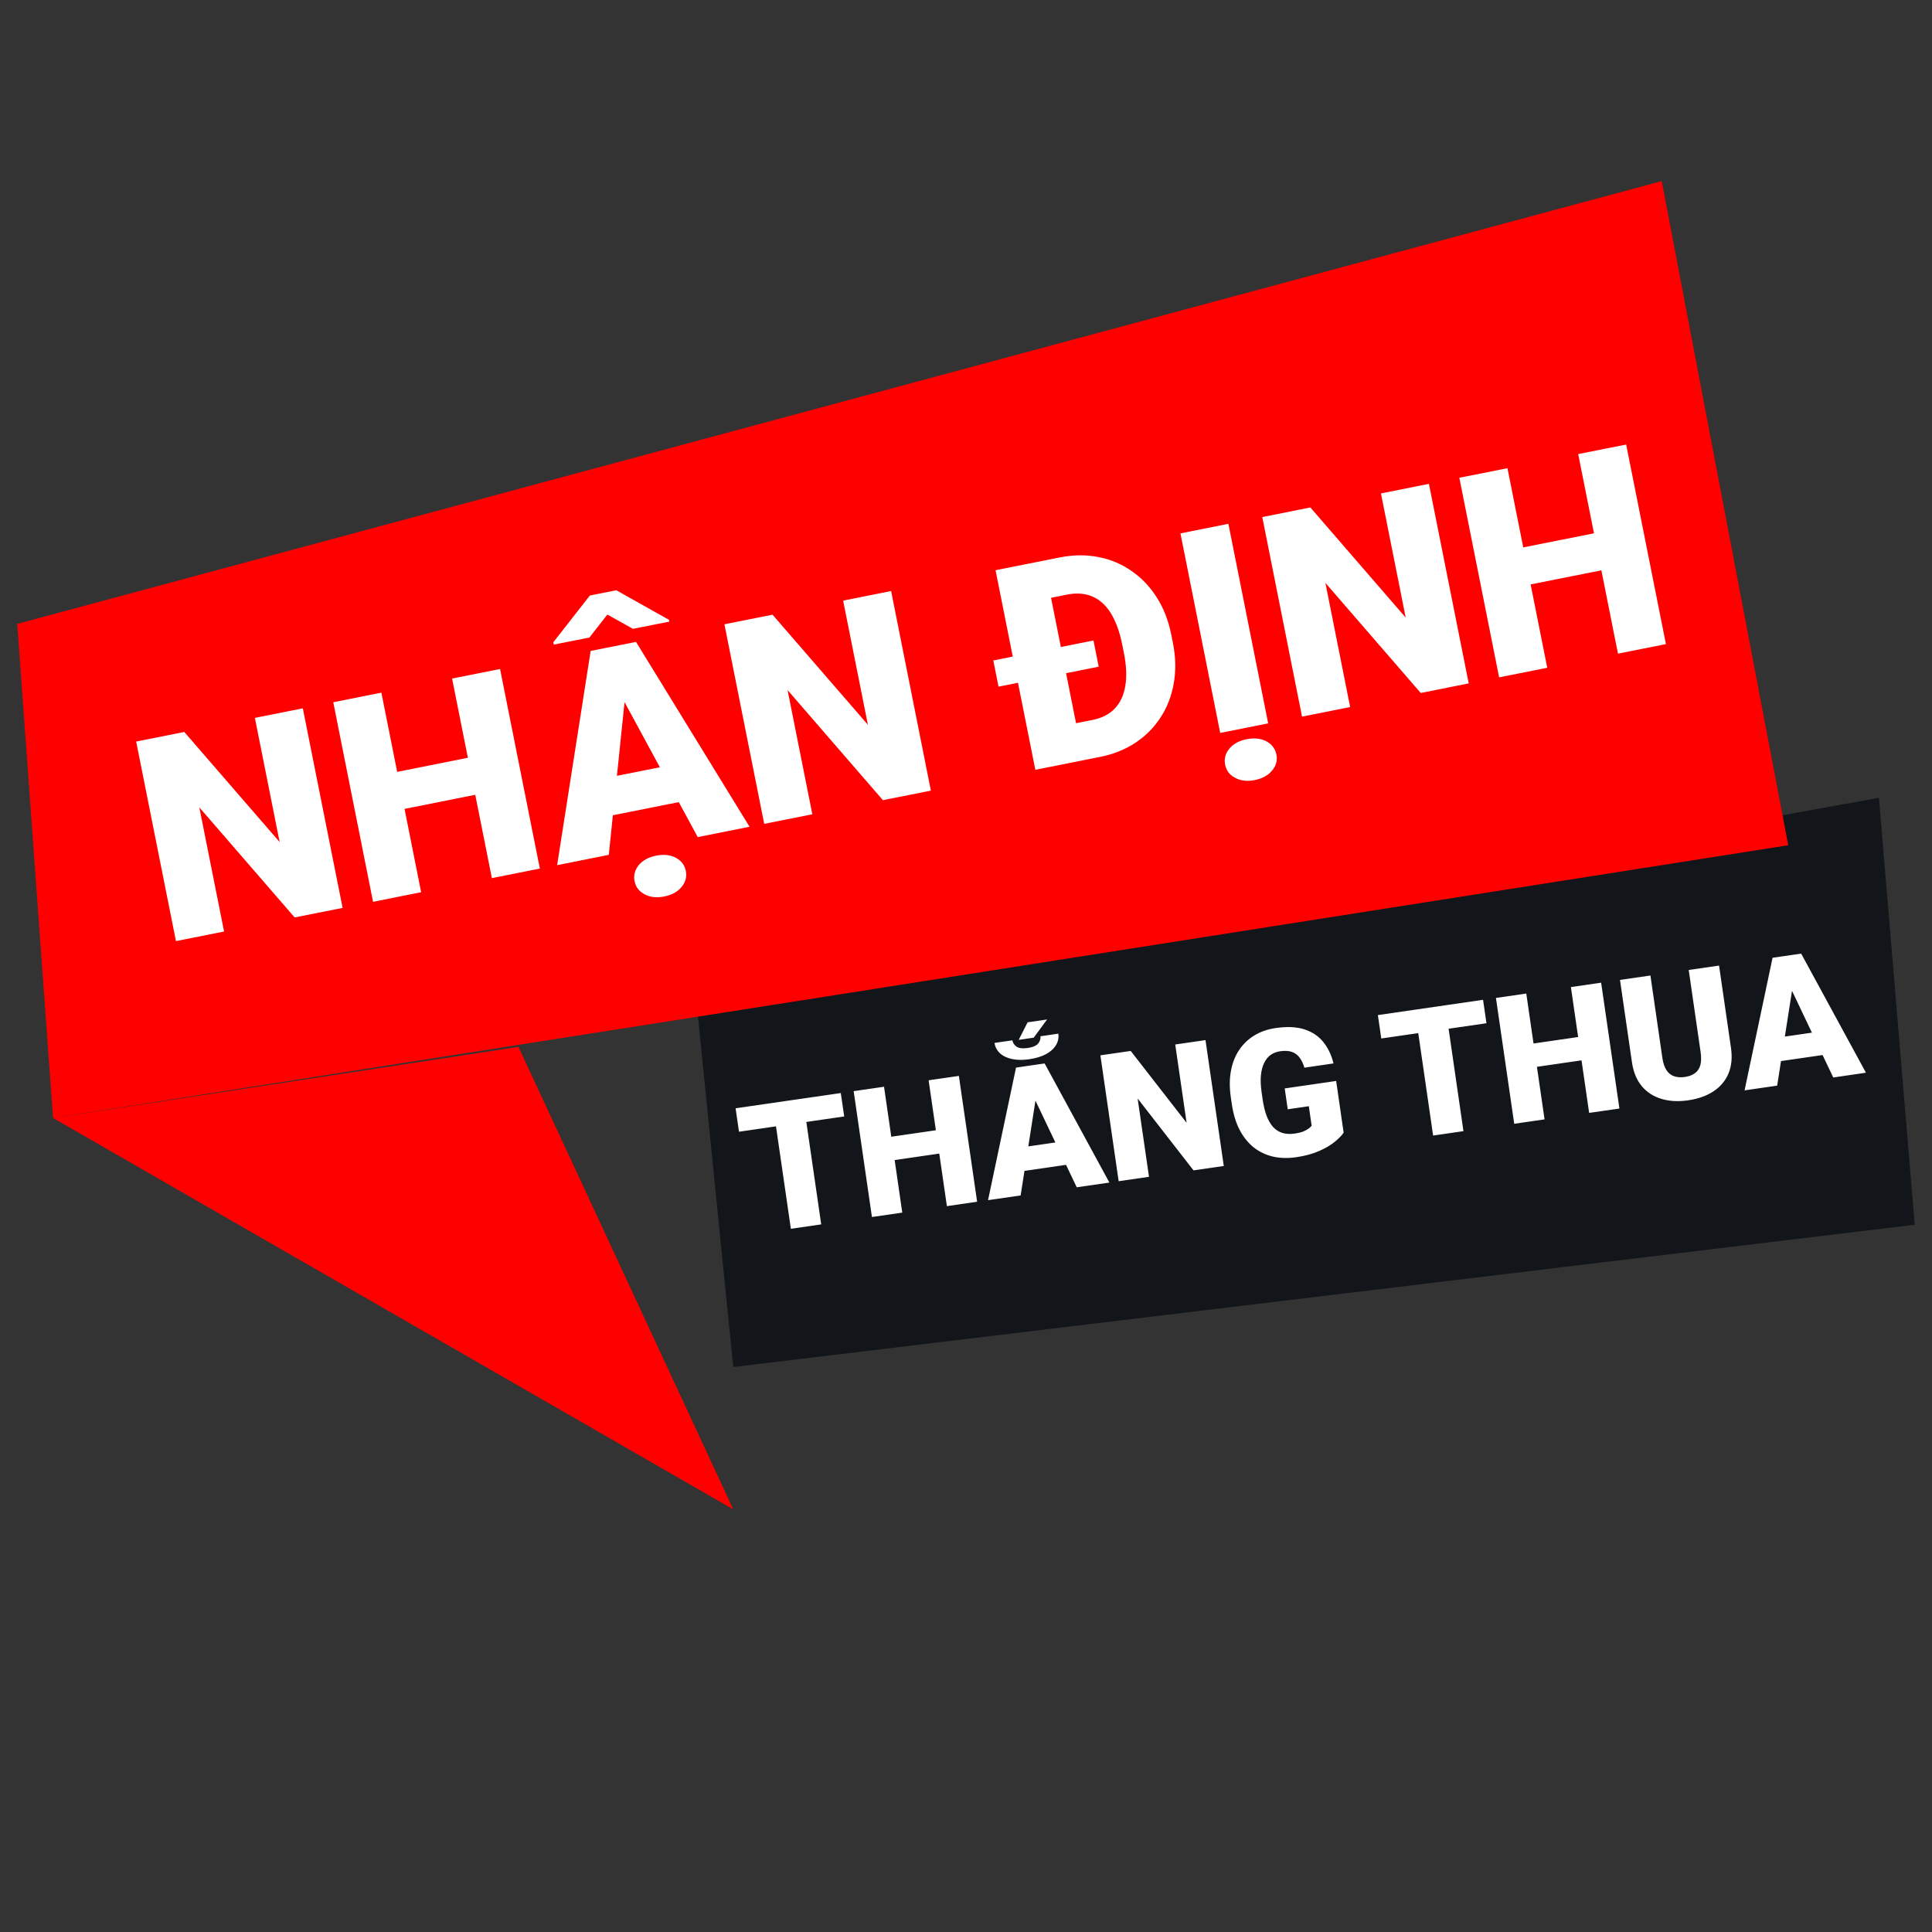
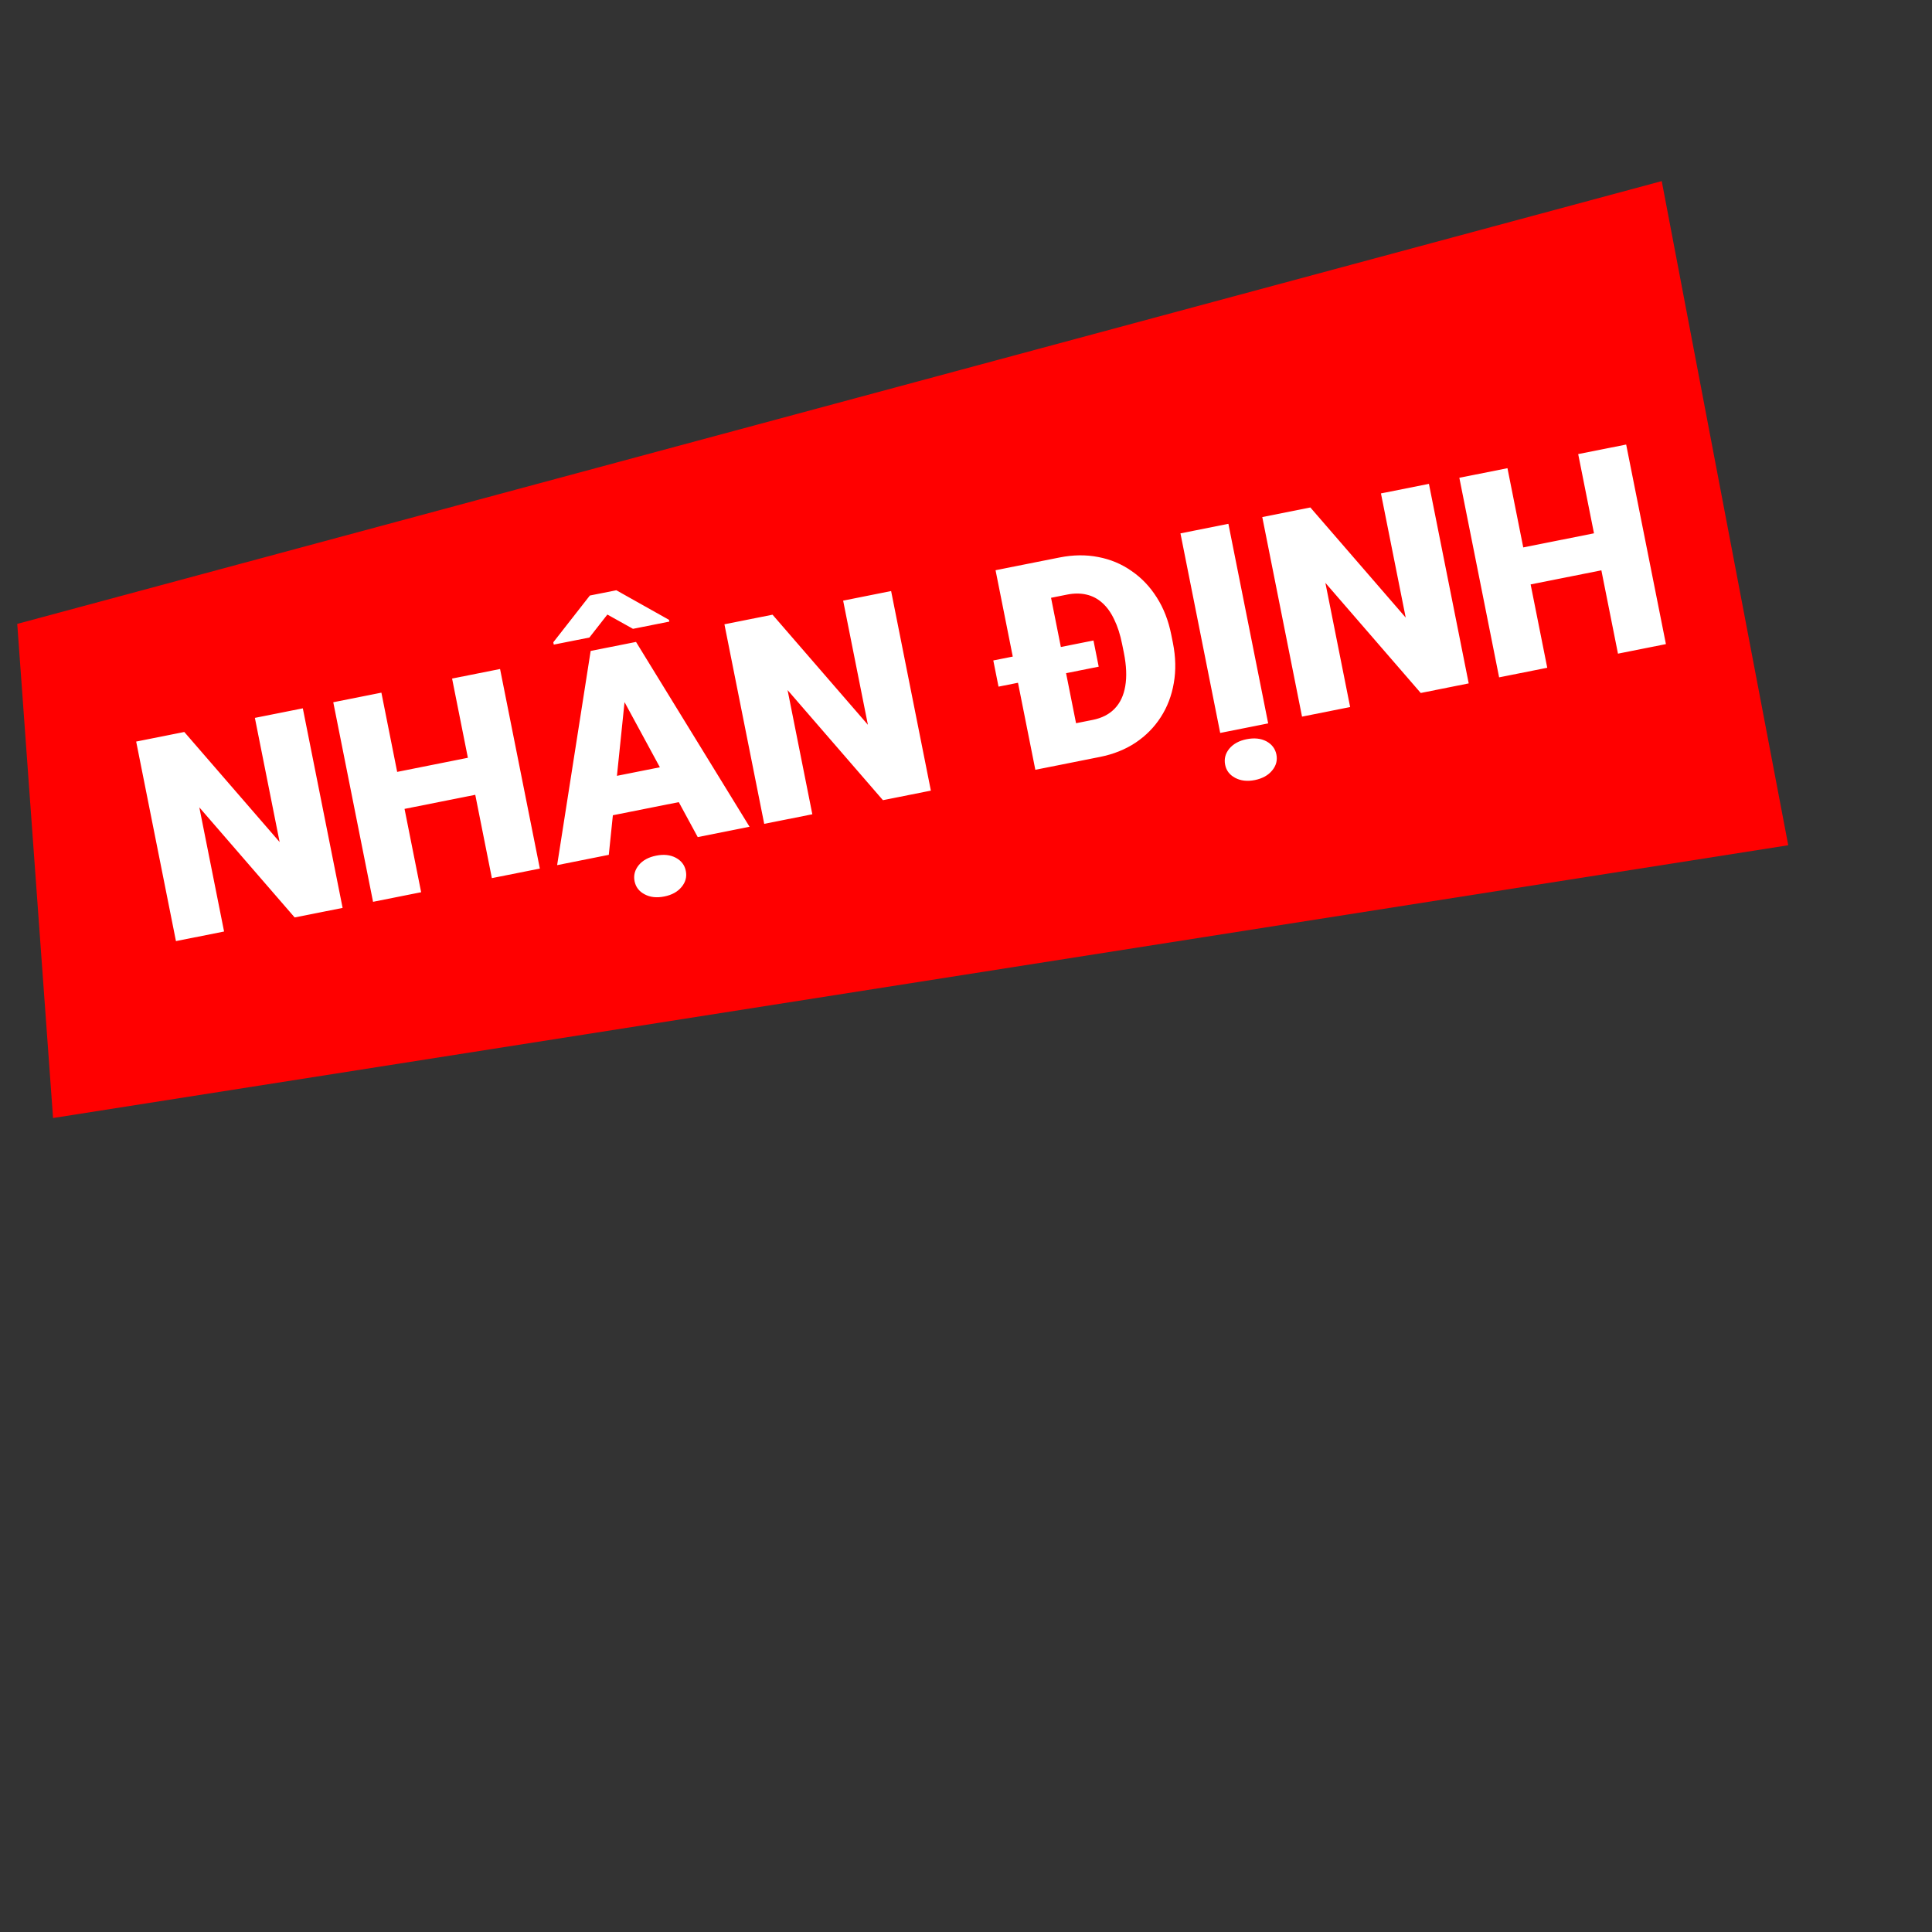
<svg xmlns="http://www.w3.org/2000/svg" width="54" height="54" viewBox="0 0 54 54" fill="none">
  <rect x="0" y="0" width="54" height="54" fill="#333333" stroke="none" />
-   <path d="M20.495 42.187L1.482 31.248L14.491 29.26L20.495 42.187Z" fill="#FF0000" />
-   <path d="M19.494 28.265L20.495 38.209L53.517 34.232L52.517 22.299L19.494 28.265Z" fill="#12151A" />
  <path d="M46.446 5.062L0.482 17.438L1.483 31.249L49.982 23.625L46.446 5.062Z" fill="#FF0000" />
  <path d="M8.464 19.798L9.576 25.376L8.236 25.643L5.571 22.566L6.263 26.036L4.918 26.304L3.806 20.727L5.151 20.459L7.816 23.536L7.124 20.065L8.464 19.798ZM13.514 21.093L13.721 22.128L10.859 22.698L10.653 21.664L13.514 21.093ZM10.66 19.36L11.771 24.938L10.427 25.206L9.315 19.628L10.66 19.36ZM13.977 18.699L15.089 24.277L13.748 24.544L12.636 18.966L13.977 18.699ZM17.498 19.216L17.016 23.893L15.572 24.181L16.509 18.194L17.425 18.012L17.498 19.216ZM19.502 23.397L17.26 19.263L16.85 18.126L17.777 17.942L20.95 23.108L19.502 23.397ZM19.034 21.328L19.241 22.366L16.379 22.936L16.172 21.898L19.034 21.328ZM17.227 16.498L18.698 17.324L18.708 17.374L17.692 17.576L16.976 17.177L16.474 17.819L15.478 18.017L15.465 17.952L16.487 16.645L17.227 16.498ZM17.736 24.629C17.704 24.466 17.743 24.316 17.854 24.18C17.965 24.046 18.127 23.958 18.339 23.916C18.551 23.873 18.734 23.893 18.888 23.974C19.043 24.057 19.137 24.18 19.169 24.344C19.202 24.507 19.162 24.656 19.051 24.79C18.94 24.926 18.779 25.015 18.567 25.057C18.355 25.1 18.171 25.079 18.017 24.996C17.862 24.915 17.769 24.793 17.736 24.629ZM24.907 16.52L26.018 22.098L24.678 22.365L22.013 19.288L22.705 22.759L21.36 23.027L20.248 17.449L21.593 17.181L24.258 20.258L23.566 16.788L24.907 16.52ZM30.75 21.155L29.512 21.402L29.314 20.366L30.543 20.121C30.799 20.07 31.002 19.965 31.154 19.808C31.308 19.649 31.407 19.44 31.451 19.179C31.497 18.915 31.484 18.604 31.413 18.247L31.364 18.005C31.311 17.737 31.237 17.507 31.143 17.316C31.052 17.122 30.941 16.968 30.812 16.853C30.682 16.735 30.534 16.657 30.367 16.619C30.203 16.58 30.022 16.58 29.826 16.619L28.584 16.867L28.377 15.828L29.619 15.581C29.997 15.506 30.356 15.502 30.696 15.569C31.038 15.634 31.348 15.763 31.625 15.958C31.905 16.149 32.14 16.395 32.331 16.697C32.523 16.996 32.658 17.344 32.737 17.739L32.784 17.973C32.862 18.366 32.87 18.739 32.808 19.092C32.748 19.444 32.627 19.761 32.444 20.044C32.262 20.328 32.026 20.566 31.738 20.759C31.452 20.948 31.122 21.081 30.75 21.155ZM29.17 15.67L30.282 21.248L28.938 21.516L27.826 15.938L29.17 15.67ZM30.563 17.902L30.709 18.634L27.909 19.192L27.763 18.46L30.563 17.902ZM34.334 14.641L35.446 20.219L34.105 20.486L32.994 14.908L34.334 14.641ZM34.243 21.375C34.21 21.211 34.249 21.061 34.36 20.925C34.472 20.791 34.633 20.703 34.845 20.661C35.057 20.619 35.24 20.638 35.395 20.719C35.549 20.802 35.643 20.926 35.676 21.089C35.708 21.253 35.669 21.401 35.557 21.535C35.446 21.671 35.285 21.76 35.073 21.803C34.861 21.845 34.678 21.824 34.523 21.741C34.369 21.66 34.275 21.538 34.243 21.375ZM39.939 13.524L41.051 19.101L39.71 19.369L37.045 16.291L37.737 19.762L36.392 20.03L35.281 14.452L36.625 14.184L39.29 17.262L38.598 13.791L39.939 13.524ZM44.989 14.819L45.195 15.854L42.333 16.424L42.127 15.39L44.989 14.819ZM42.134 13.086L43.246 18.664L41.901 18.932L40.789 13.354L42.134 13.086ZM45.452 12.425L46.563 18.003L45.223 18.27L44.111 12.692L45.452 12.425Z" fill="white" />
-   <path d="M22.442 30.704L22.953 34.222L22.105 34.345L21.594 30.827L22.442 30.704ZM23.5 30.551L23.596 31.205L20.655 31.632L20.56 30.977L23.5 30.551ZM26.433 31.551L26.528 32.203L24.723 32.465L24.629 31.813L26.433 31.551ZM24.709 30.375L25.219 33.893L24.371 34.016L23.86 30.498L24.709 30.375ZM26.801 30.072L27.311 33.589L26.466 33.712L25.955 30.194L26.801 30.072ZM28.981 30.51L28.527 33.413L27.616 33.545L28.398 29.84L28.975 29.756L28.981 30.51ZM30.095 33.185L28.831 30.532L28.613 29.808L29.198 29.724L31.008 33.053L30.095 33.185ZM29.871 31.878L29.966 32.533L28.161 32.795L28.066 32.14L29.871 31.878ZM29.08 28.964L29.58 28.891C29.597 29.005 29.575 29.112 29.515 29.211C29.456 29.31 29.363 29.395 29.236 29.464C29.111 29.531 28.957 29.578 28.773 29.605C28.591 29.632 28.43 29.63 28.289 29.601C28.148 29.571 28.035 29.517 27.95 29.439C27.864 29.36 27.814 29.264 27.797 29.15L28.297 29.077C28.307 29.146 28.345 29.205 28.411 29.253C28.479 29.299 28.584 29.312 28.728 29.291C28.871 29.27 28.968 29.228 29.018 29.165C29.069 29.1 29.09 29.033 29.08 28.964ZM28.473 29.064L28.722 28.574L29.266 28.495L28.893 29.003L28.473 29.064ZM33.694 29.071L34.205 32.589L33.359 32.712L31.797 30.703L32.115 32.892L31.267 33.015L30.756 29.497L31.604 29.374L33.166 31.383L32.848 29.194L33.694 29.071ZM37.346 30.213L37.555 31.658C37.505 31.733 37.424 31.817 37.311 31.911C37.199 32.003 37.054 32.089 36.875 32.169C36.696 32.249 36.48 32.308 36.227 32.345C35.993 32.379 35.776 32.372 35.575 32.326C35.374 32.278 35.194 32.191 35.036 32.066C34.88 31.939 34.749 31.775 34.645 31.575C34.541 31.373 34.47 31.135 34.43 30.861L34.401 30.666C34.362 30.392 34.364 30.143 34.407 29.92C34.45 29.696 34.528 29.503 34.641 29.338C34.755 29.172 34.897 29.038 35.068 28.936C35.241 28.833 35.437 28.766 35.656 28.734C35.98 28.687 36.25 28.701 36.468 28.774C36.686 28.846 36.86 28.965 36.991 29.13C37.122 29.294 37.215 29.491 37.272 29.723L36.458 29.842C36.425 29.728 36.38 29.634 36.323 29.56C36.268 29.484 36.196 29.431 36.108 29.401C36.019 29.37 35.91 29.364 35.779 29.383C35.678 29.397 35.588 29.433 35.511 29.488C35.435 29.544 35.375 29.62 35.33 29.717C35.284 29.812 35.255 29.928 35.242 30.065C35.23 30.201 35.238 30.358 35.263 30.535L35.292 30.736C35.318 30.912 35.355 31.063 35.403 31.191C35.453 31.319 35.514 31.423 35.586 31.503C35.66 31.581 35.747 31.636 35.847 31.667C35.948 31.697 36.063 31.702 36.192 31.683C36.282 31.67 36.359 31.652 36.421 31.628C36.483 31.603 36.533 31.576 36.572 31.547C36.612 31.517 36.642 31.489 36.661 31.465L36.582 30.919L35.993 31.005L35.908 30.422L37.346 30.213ZM40.394 28.099L40.904 31.616L40.056 31.739L39.546 28.222L40.394 28.099ZM41.452 27.945L41.547 28.6L38.607 29.026L38.512 28.372L41.452 27.945ZM44.385 28.945L44.48 29.597L42.675 29.859L42.58 29.207L44.385 28.945ZM42.66 27.77L43.171 31.287L42.323 31.41L41.812 27.893L42.66 27.77ZM44.752 27.466L45.263 30.984L44.417 31.106L43.907 27.589L44.752 27.466ZM47.2 27.111L48.048 26.988L48.381 29.285C48.421 29.559 48.398 29.799 48.311 30.006C48.224 30.211 48.084 30.377 47.892 30.503C47.7 30.63 47.465 30.713 47.186 30.754C46.91 30.794 46.661 30.781 46.438 30.714C46.216 30.648 46.032 30.529 45.888 30.358C45.744 30.184 45.652 29.961 45.613 29.687L45.279 27.389L46.13 27.266L46.463 29.564C46.484 29.709 46.522 29.824 46.577 29.91C46.632 29.994 46.703 30.051 46.79 30.081C46.876 30.111 46.977 30.118 47.091 30.102C47.207 30.085 47.302 30.05 47.374 29.996C47.447 29.943 47.497 29.868 47.525 29.772C47.551 29.674 47.554 29.553 47.533 29.408L47.2 27.111ZM50.127 27.441L49.672 30.344L48.761 30.476L49.544 26.77L50.121 26.687L50.127 27.441ZM51.24 30.116L49.977 27.462L49.758 26.739L50.343 26.654L52.154 29.983L51.24 30.116ZM51.016 28.809L51.111 29.464L49.306 29.726L49.211 29.071L51.016 28.809Z" fill="white" />
</svg>